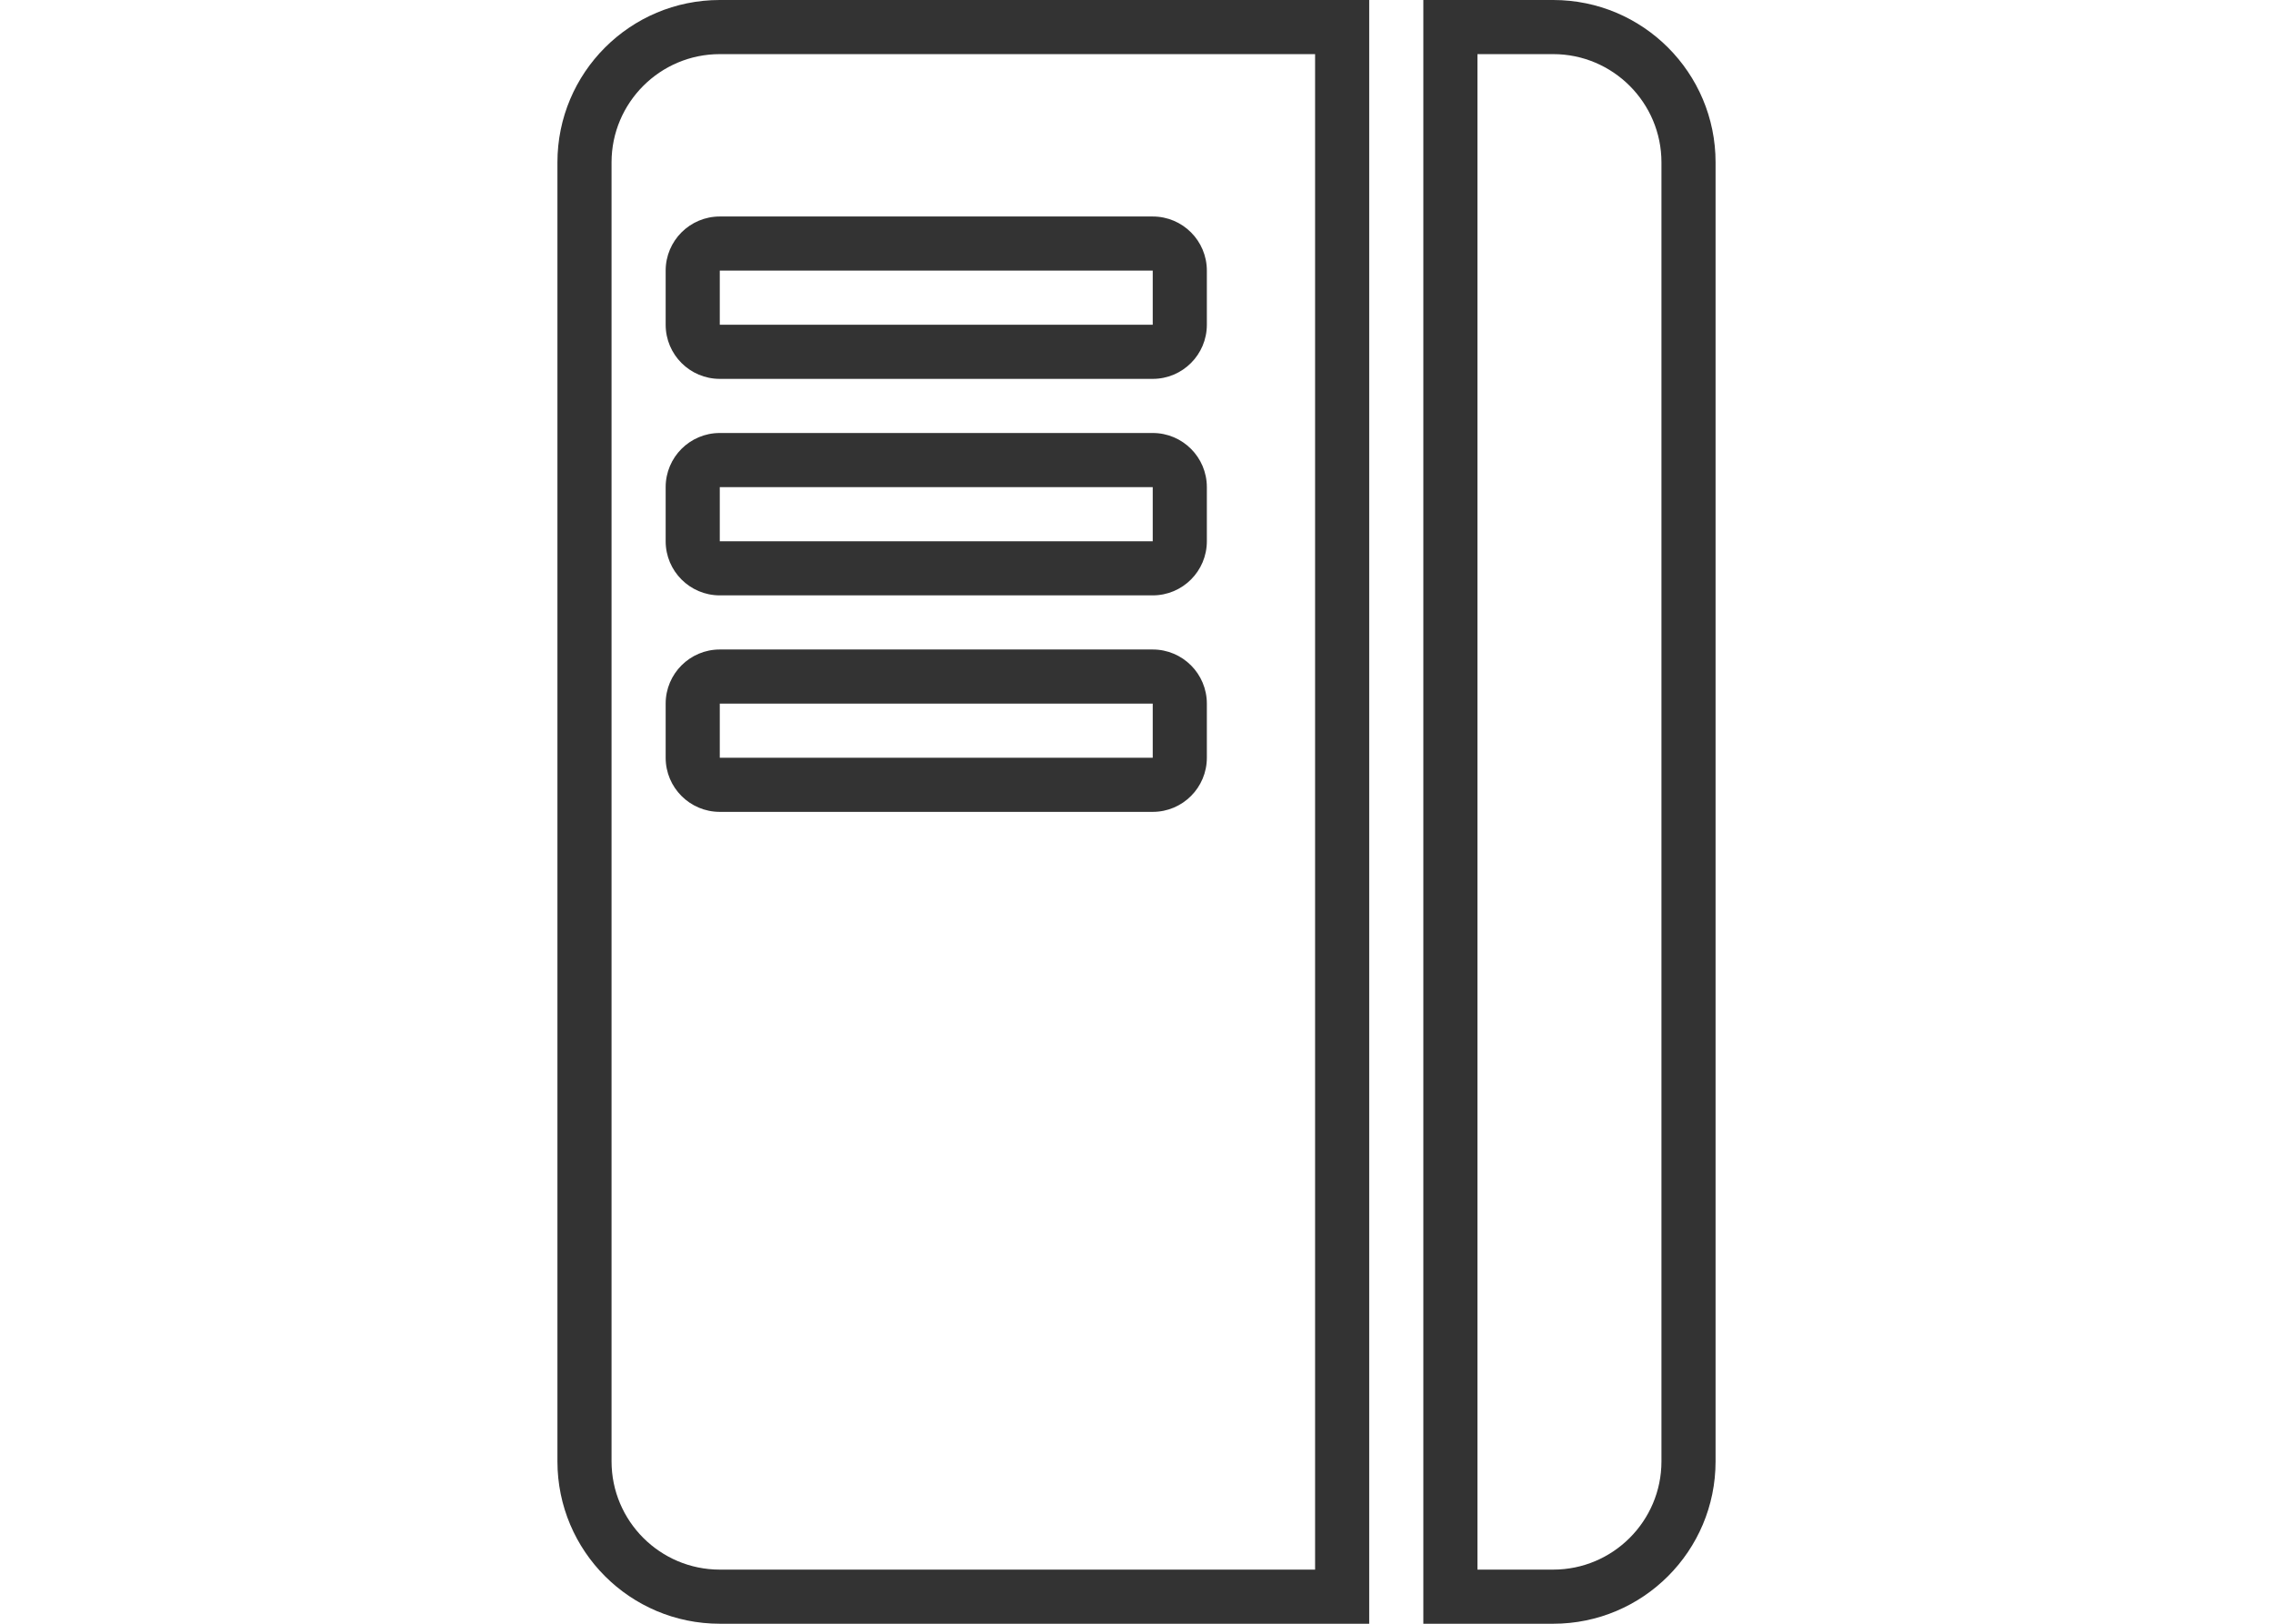
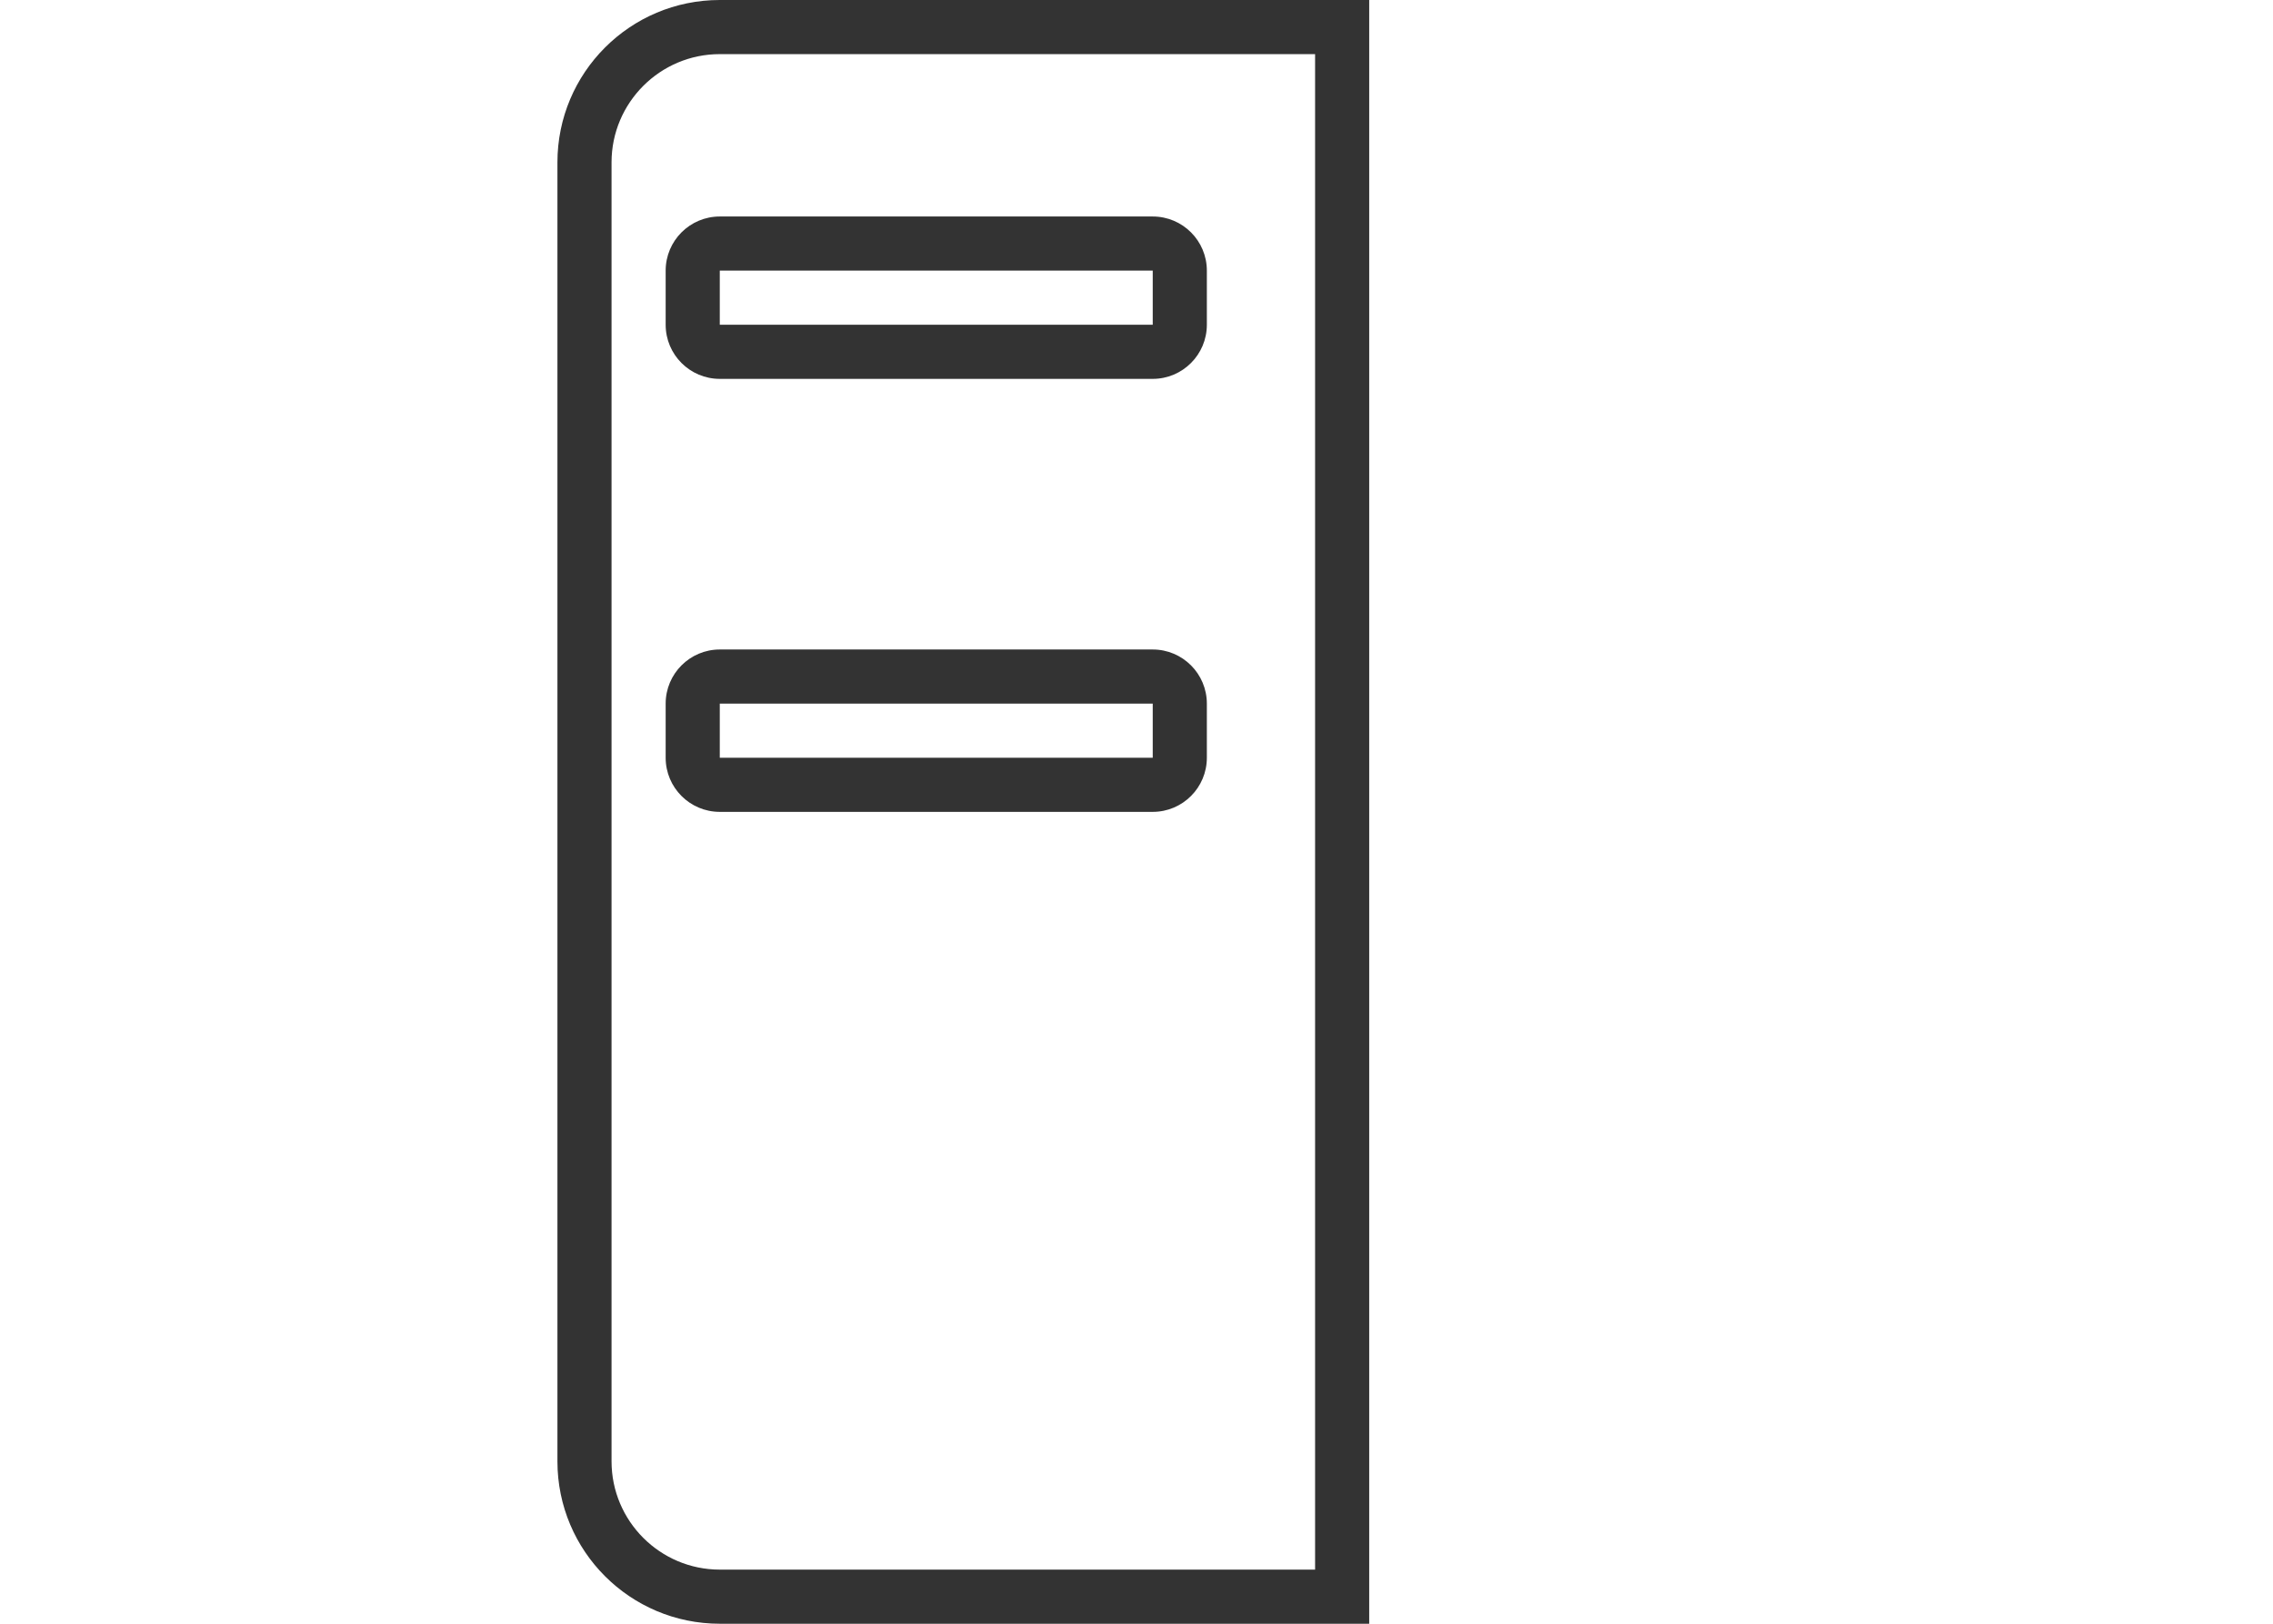
<svg xmlns="http://www.w3.org/2000/svg" id="_Слой_3" viewBox="0 0 420 300">
  <defs>
    <style>.cls-1{fill:#333;stroke-width:0px;}</style>
  </defs>
-   <path class="cls-1" d="M287,10c11.03,0,20,8.97,20,20v240c0,11.03-8.97,20-20,20h-14V10h14M287,0h-24v300h24c16.57,0,30-13.43,30-30V30c0-16.57-13.43-30-30-30h0Z" />
  <path class="cls-1" d="M213,50v10h-80v-10h80M213,40h-80c-5.52,0-10,4.48-10,10v10c0,5.52,4.48,10,10,10h80c5.52,0,10-4.48,10-10v-10c0-5.52-4.48-10-10-10h0Z" />
-   <path class="cls-1" d="M213,90v10h-80v-10h80M213,80h-80c-5.52,0-10,4.48-10,10v10c0,5.52,4.48,10,10,10h80c5.52,0,10-4.48,10-10v-10c0-5.52-4.48-10-10-10h0Z" />
  <path class="cls-1" d="M213,130v10h-80v-10h80M213,120h-80c-5.52,0-10,4.48-10,10v10c0,5.52,4.48,10,10,10h80c5.52,0,10-4.48,10-10v-10c0-5.52-4.48-10-10-10h0Z" />
  <path class="cls-1" d="M243,10v280h-110c-11.03,0-20-8.97-20-20V30c0-11.03,8.97-20,20-20h110M253,0h-120c-16.57,0-30,13.43-30,30v240c0,16.57,13.43,30,30,30h120V0h0Z" />
</svg>